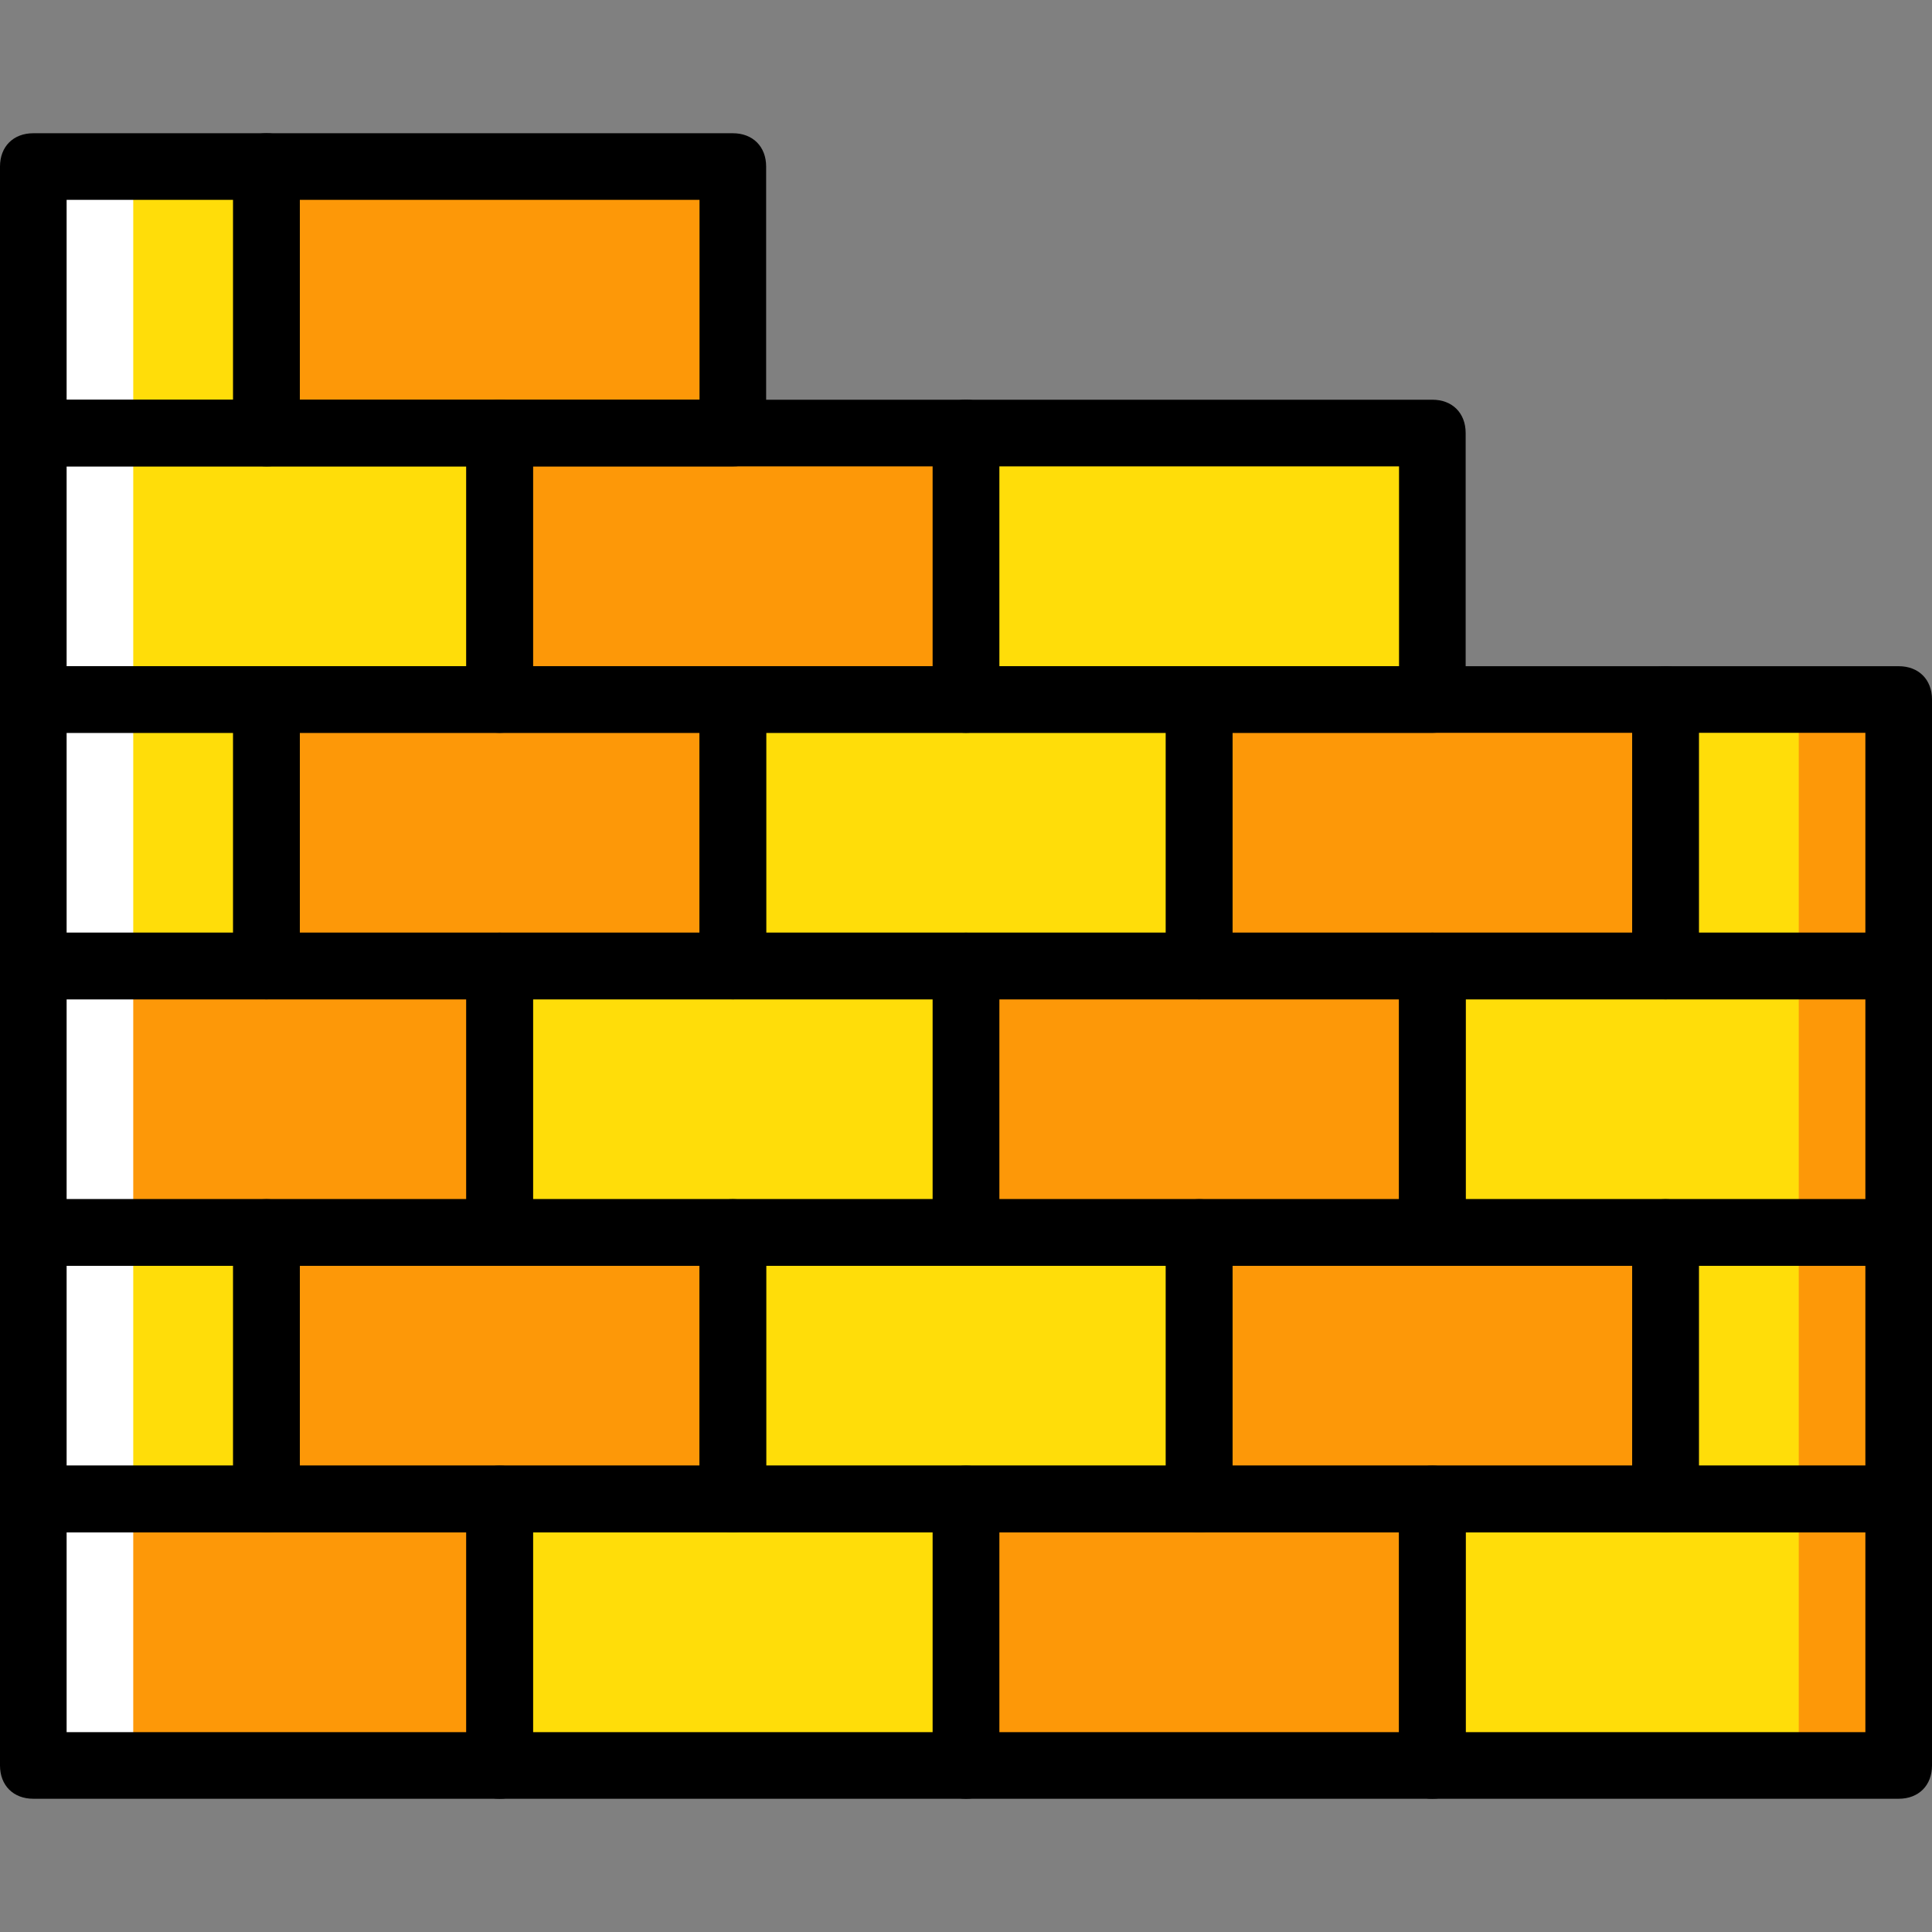
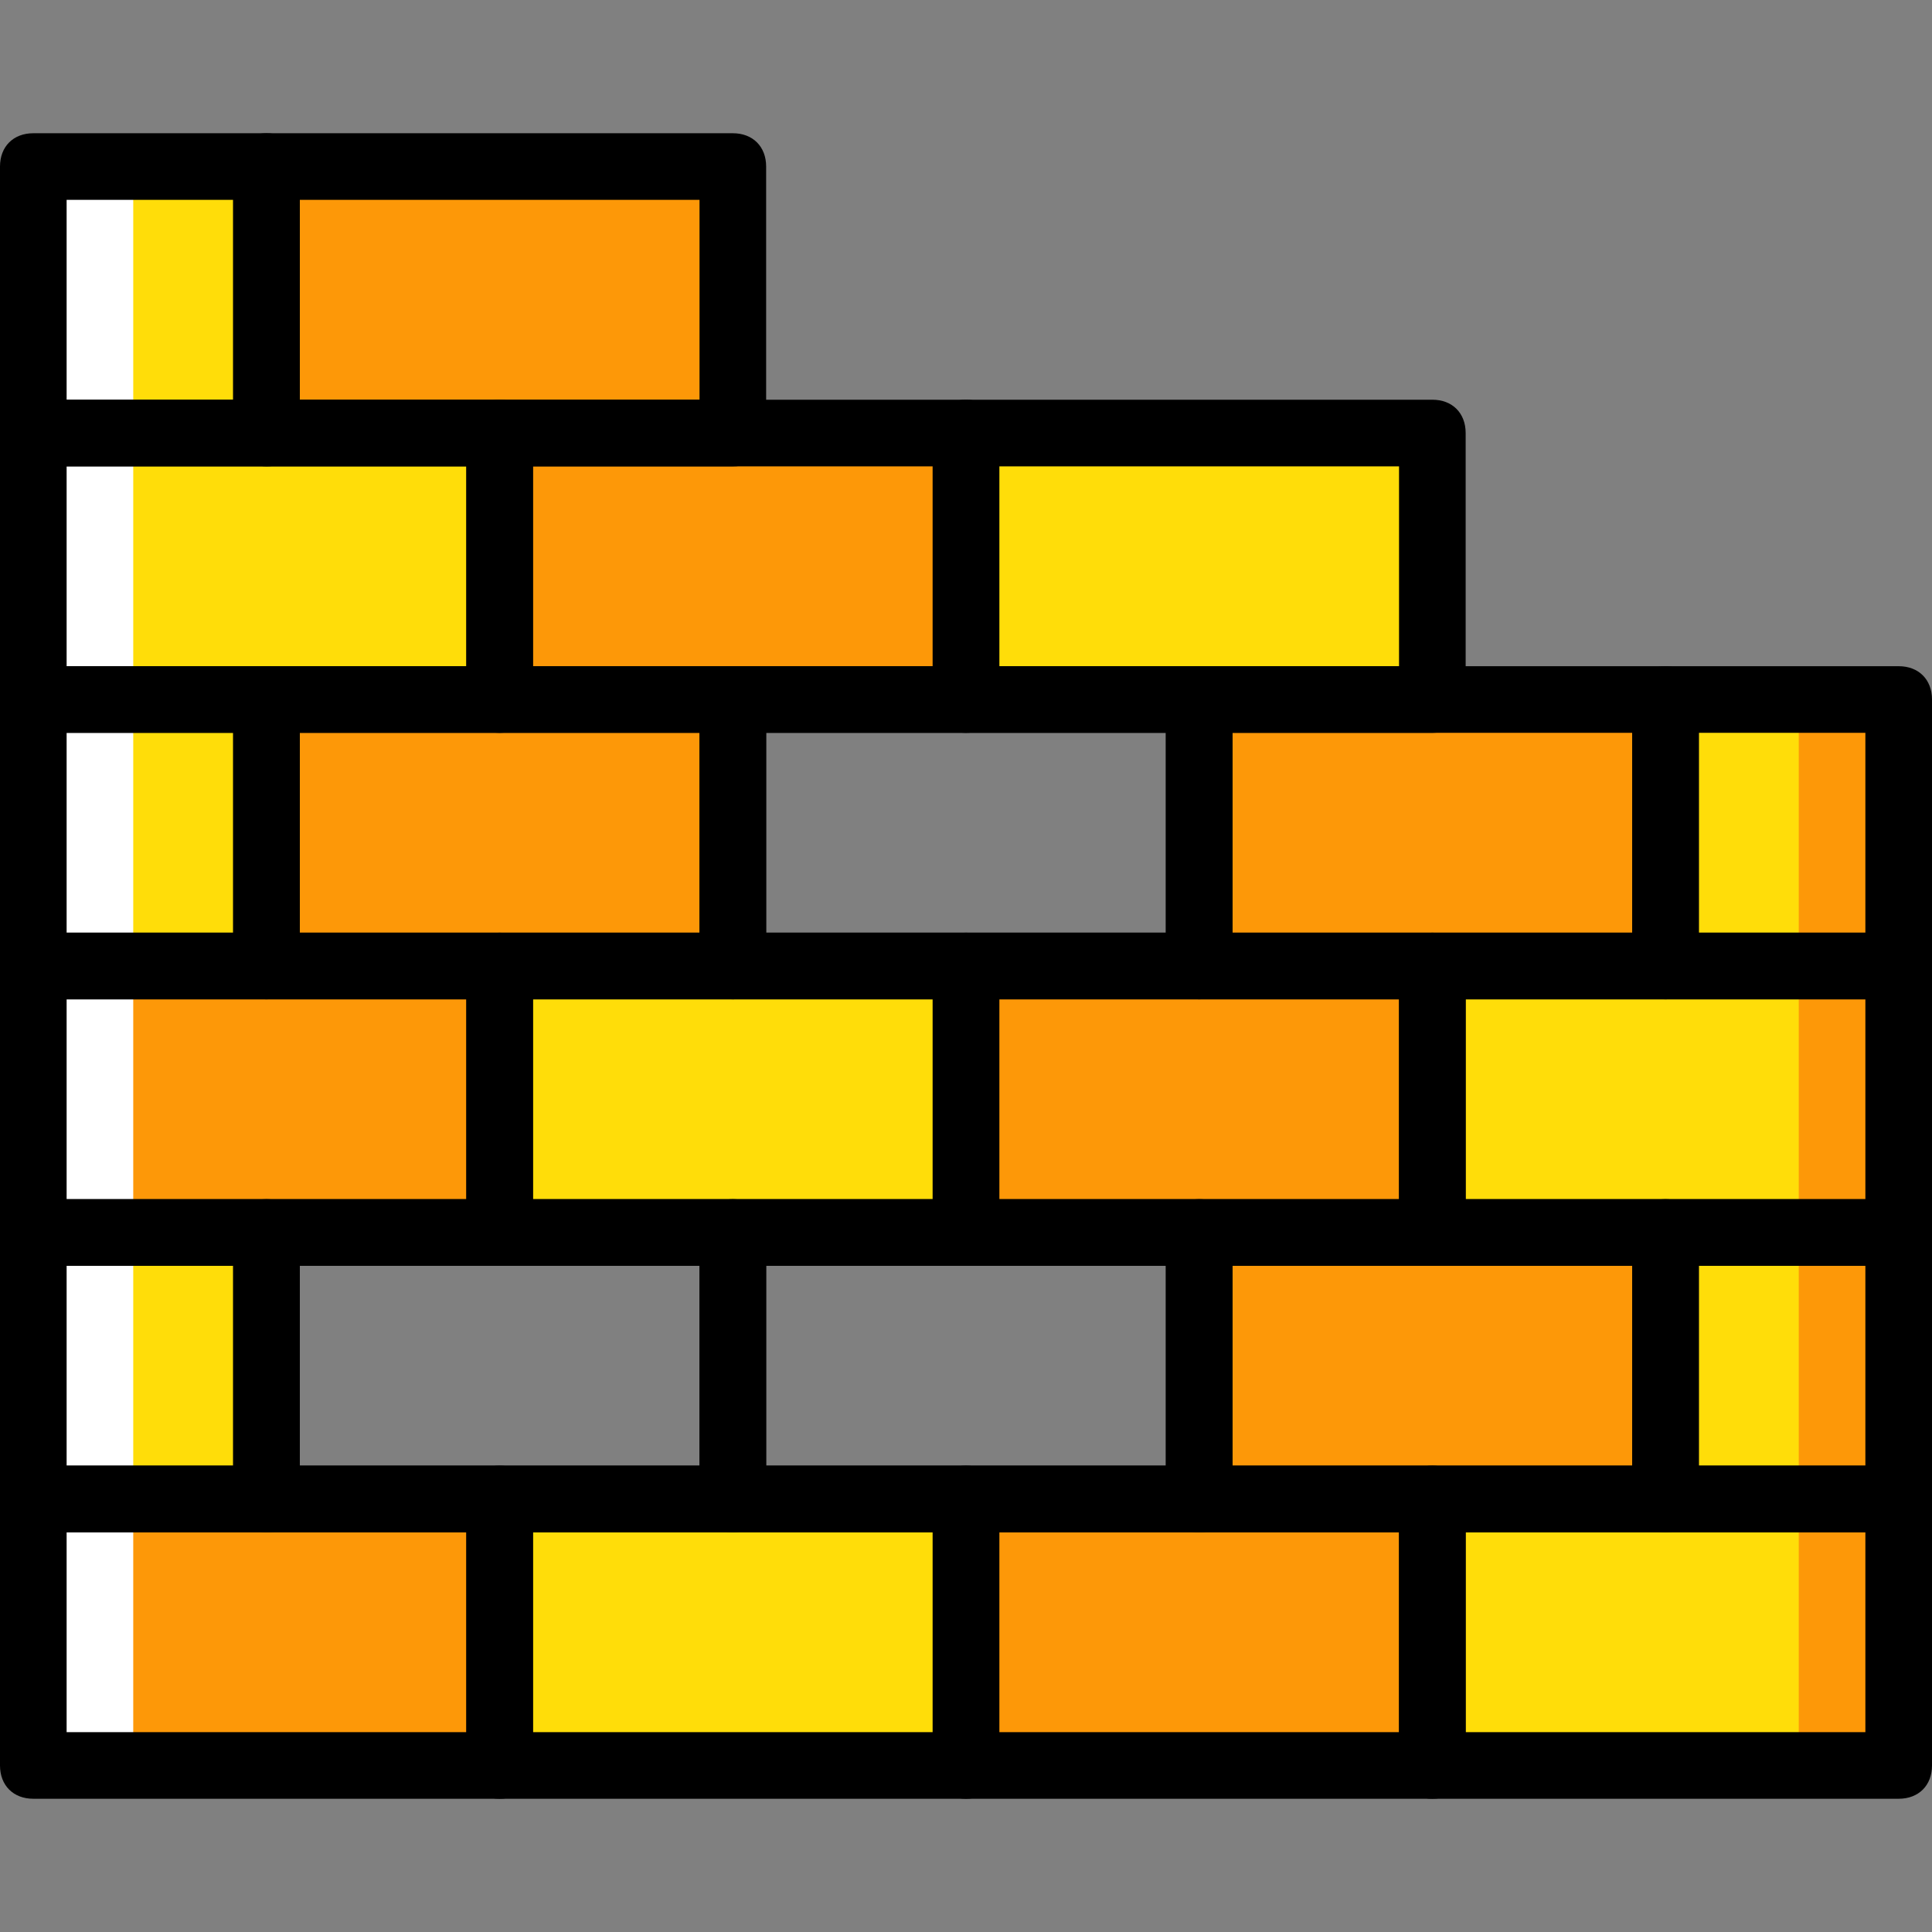
<svg xmlns="http://www.w3.org/2000/svg" height="800px" width="800px" version="1.1" id="Layer_1" viewBox="0 0 503.322 503.322" xml:space="preserve">
  <rect x="0" y="0" width="503.322" height="503.322" fill="#808080" stroke="none" />
  <g transform="translate(1 1)">
    <g>
      <path style="fill:#FFDD09;" d="M372.153,458.932h121.492v-69.424H372.153V458.932z" />
      <path style="fill:#FFDD09;" d="M432.898,389.508h60.746v-69.424h-60.746V389.508z" />
      <path style="fill:#FFDD09;" d="M372.153,320.085h121.492v-69.424H372.153V320.085z" />
      <path style="fill:#FFDD09;" d="M432.898,250.661h60.746v-69.424h-60.746V250.661z" />
    </g>
    <path style="fill:#FD9808;" d="M7.678,458.932h121.492v-69.424H7.678V458.932z" />
    <path style="fill:#FFDD09;" d="M7.678,389.508h60.746v-69.424H7.678V389.508z" />
    <path style="fill:#FD9808;" d="M7.678,320.085h121.492v-69.424H7.678V320.085z" />
    <g>
      <path style="fill:#FFDD09;" d="M7.678,250.661h60.746v-69.424H7.678V250.661z" />
      <path style="fill:#FFDD09;" d="M7.678,181.237h121.492v-69.424H7.678V181.237z" />
      <path style="fill:#FFDD09;" d="M7.678,111.814h60.746V42.39H7.678V111.814z" />
    </g>
    <path style="fill:#FFFFFF;" d="M7.678,458.932h26.034V42.39H7.678V458.932z" />
    <path style="fill:#FD9808;" d="M467.61,458.932h26.034V181.237H467.61V458.932z" />
    <path style="fill:#FFDD09;" d="M129.169,458.932h121.492v-69.424H129.169V458.932z" />
    <g>
      <path style="fill:#FD9808;" d="M250.661,458.932h121.492v-69.424H250.661V458.932z" />
-       <path style="fill:#FD9808;" d="M68.424,389.508h121.492v-69.424H68.424V389.508z" />
    </g>
-     <path style="fill:#FFDD09;" d="M189.915,389.508h121.492v-69.424H189.915V389.508z" />
    <path style="fill:#FD9808;" d="M311.407,389.508h121.492v-69.424H311.407V389.508z" />
    <path style="fill:#FFDD09;" d="M129.169,320.085h121.492v-69.424H129.169V320.085z" />
    <g>
      <path style="fill:#FD9808;" d="M250.661,320.085h121.492v-69.424H250.661V320.085z" />
      <path style="fill:#FD9808;" d="M68.424,250.661h121.492v-69.424H68.424V250.661z" />
    </g>
-     <path style="fill:#FFDD09;" d="M189.915,250.661h121.492v-69.424H189.915V250.661z" />
    <g>
      <path style="fill:#FD9808;" d="M311.407,250.661h121.492v-69.424H311.407V250.661z" />
      <path style="fill:#FD9808;" d="M129.169,181.237h121.492v-69.424H129.169V181.237z" />
    </g>
    <path style="fill:#FFDD09;" d="M250.661,181.237h121.492v-69.424H250.661V181.237z" />
    <path style="fill:#FD9808;" d="M68.424,111.814h121.492V42.39H68.424V111.814z" />
    <path d="M129.169,467.61H7.678c-5.207,0-8.678-3.471-8.678-8.678v-69.424c0-5.207,3.471-8.678,8.678-8.678h121.492   c5.207,0,8.678,3.471,8.678,8.678v69.424C137.847,464.139,134.376,467.61,129.169,467.61z M16.356,450.254h104.136v-52.068H16.356   V450.254z" />
    <path d="M250.661,467.61H129.169c-5.207,0-8.678-3.471-8.678-8.678v-69.424c0-5.207,3.471-8.678,8.678-8.678h121.492   c5.207,0,8.678,3.471,8.678,8.678v69.424C259.339,464.139,255.868,467.61,250.661,467.61z M137.847,450.254h104.136v-52.068   H137.847V450.254z" />
    <path d="M372.153,467.61H250.661c-5.207,0-8.678-3.471-8.678-8.678v-69.424c0-5.207,3.471-8.678,8.678-8.678h121.492   c5.207,0,8.678,3.471,8.678,8.678v69.424C380.831,464.139,377.359,467.61,372.153,467.61z M259.339,450.254h104.136v-52.068   H259.339V450.254z" />
    <path d="M493.644,467.61H372.153c-5.207,0-8.678-3.471-8.678-8.678v-69.424c0-5.207,3.471-8.678,8.678-8.678h121.492   c5.207,0,8.678,3.471,8.678,8.678v69.424C502.322,464.139,498.851,467.61,493.644,467.61z M380.831,450.254h104.136v-52.068   H380.831V450.254z" />
    <path d="M68.424,398.186H7.678c-5.207,0-8.678-3.471-8.678-8.678v-69.424c0-5.207,3.471-8.678,8.678-8.678h60.746   c5.207,0,8.678,3.471,8.678,8.678v69.424C77.102,394.715,73.631,398.186,68.424,398.186z M16.356,380.831h43.39v-52.068h-43.39   V380.831z" />
    <path d="M493.644,398.186h-60.746c-5.207,0-8.678-3.471-8.678-8.678v-69.424c0-5.207,3.471-8.678,8.678-8.678h60.746   c5.207,0,8.678,3.471,8.678,8.678v69.424C502.322,394.715,498.851,398.186,493.644,398.186z M441.576,380.831h43.39v-52.068h-43.39   V380.831z" />
    <path d="M189.915,398.186H68.424c-5.207,0-8.678-3.471-8.678-8.678v-69.424c0-5.207,3.471-8.678,8.678-8.678h121.492   c5.207,0,8.678,3.471,8.678,8.678v69.424C198.593,394.715,195.122,398.186,189.915,398.186z M77.102,380.831h104.136v-52.068   H77.102V380.831z" />
    <path d="M311.407,398.186H189.915c-5.207,0-8.678-3.471-8.678-8.678v-69.424c0-5.207,3.471-8.678,8.678-8.678h121.492   c5.207,0,8.678,3.471,8.678,8.678v69.424C320.085,394.715,316.614,398.186,311.407,398.186z M198.593,380.831h104.136v-52.068   H198.593V380.831z" />
    <path d="M432.898,398.186H311.407c-5.207,0-8.678-3.471-8.678-8.678v-69.424c0-5.207,3.471-8.678,8.678-8.678h121.492   c5.207,0,8.678,3.471,8.678,8.678v69.424C441.576,394.715,438.105,398.186,432.898,398.186z M320.085,380.831H424.22v-52.068   H320.085V380.831z" />
    <path d="M129.169,328.763H7.678c-5.207,0-8.678-3.471-8.678-8.678v-69.424c0-5.207,3.471-8.678,8.678-8.678h121.492   c5.207,0,8.678,3.471,8.678,8.678v69.424C137.847,325.292,134.376,328.763,129.169,328.763z M16.356,311.407h104.136v-52.068   H16.356V311.407z" />
    <path d="M250.661,328.763H129.169c-5.207,0-8.678-3.471-8.678-8.678v-69.424c0-5.207,3.471-8.678,8.678-8.678h121.492   c5.207,0,8.678,3.471,8.678,8.678v69.424C259.339,325.292,255.868,328.763,250.661,328.763z M137.847,311.407h104.136v-52.068   H137.847V311.407z" />
    <path d="M372.153,328.763H250.661c-5.207,0-8.678-3.471-8.678-8.678v-69.424c0-5.207,3.471-8.678,8.678-8.678h121.492   c5.207,0,8.678,3.471,8.678,8.678v69.424C380.831,325.292,377.359,328.763,372.153,328.763z M259.339,311.407h104.136v-52.068   H259.339V311.407z" />
    <path d="M493.644,328.763H372.153c-5.207,0-8.678-3.471-8.678-8.678v-69.424c0-5.207,3.471-8.678,8.678-8.678h121.492   c5.207,0,8.678,3.471,8.678,8.678v69.424C502.322,325.292,498.851,328.763,493.644,328.763z M380.831,311.407h104.136v-52.068   H380.831V311.407z" />
    <path d="M68.424,259.339H7.678c-5.207,0-8.678-3.471-8.678-8.678v-69.424c0-5.207,3.471-8.678,8.678-8.678h60.746   c5.207,0,8.678,3.471,8.678,8.678v69.424C77.102,255.868,73.631,259.339,68.424,259.339z M16.356,241.983h43.39v-52.068h-43.39   V241.983z" />
    <path d="M493.644,259.339h-60.746c-5.207,0-8.678-3.471-8.678-8.678v-69.424c0-5.207,3.471-8.678,8.678-8.678h60.746   c5.207,0,8.678,3.471,8.678,8.678v69.424C502.322,255.868,498.851,259.339,493.644,259.339z M441.576,241.983h43.39v-52.068h-43.39   V241.983z" />
    <path d="M189.915,259.339H68.424c-5.207,0-8.678-3.471-8.678-8.678v-69.424c0-5.207,3.471-8.678,8.678-8.678h121.492   c5.207,0,8.678,3.471,8.678,8.678v69.424C198.593,255.868,195.122,259.339,189.915,259.339z M77.102,241.983h104.136v-52.068   H77.102V241.983z" />
    <path d="M311.407,259.339H189.915c-5.207,0-8.678-3.471-8.678-8.678v-69.424c0-5.207,3.471-8.678,8.678-8.678h121.492   c5.207,0,8.678,3.471,8.678,8.678v69.424C320.085,255.868,316.614,259.339,311.407,259.339z M198.593,241.983h104.136v-52.068   H198.593V241.983z" />
    <path d="M432.898,259.339H311.407c-5.207,0-8.678-3.471-8.678-8.678v-69.424c0-5.207,3.471-8.678,8.678-8.678h121.492   c5.207,0,8.678,3.471,8.678,8.678v69.424C441.576,255.868,438.105,259.339,432.898,259.339z M320.085,241.983H424.22v-52.068   H320.085V241.983z" />
    <path d="M129.169,189.915H7.678c-5.207,0-8.678-3.471-8.678-8.678v-69.424c0-5.207,3.471-8.678,8.678-8.678h121.492   c5.207,0,8.678,3.471,8.678,8.678v69.424C137.847,186.444,134.376,189.915,129.169,189.915z M16.356,172.559h104.136v-52.068   H16.356V172.559z" />
    <path d="M250.661,189.915H129.169c-5.207,0-8.678-3.471-8.678-8.678v-69.424c0-5.207,3.471-8.678,8.678-8.678h121.492   c5.207,0,8.678,3.471,8.678,8.678v69.424C259.339,186.444,255.868,189.915,250.661,189.915z M137.847,172.559h104.136v-52.068   H137.847V172.559z" />
    <path d="M372.153,189.915H250.661c-5.207,0-8.678-3.471-8.678-8.678v-69.424c0-5.207,3.471-8.678,8.678-8.678h121.492   c5.207,0,8.678,3.471,8.678,8.678v69.424C380.831,186.444,377.359,189.915,372.153,189.915z M259.339,172.559h104.136v-52.068   H259.339V172.559z" />
    <path d="M68.424,120.492H7.678c-5.207,0-8.678-3.471-8.678-8.678V42.39c0-5.207,3.471-8.678,8.678-8.678h60.746   c5.207,0,8.678,3.471,8.678,8.678v69.424C77.102,117.02,73.631,120.492,68.424,120.492z M16.356,103.136h43.39V51.068h-43.39   V103.136z" />
    <path d="M189.915,120.492H68.424c-4.339,0-8.678-3.471-8.678-8.678V42.39c0-5.207,3.471-8.678,8.678-8.678h121.492   c5.207,0,8.678,3.471,8.678,8.678v69.424C198.593,117.02,195.122,120.492,189.915,120.492z M77.102,103.136h104.136V51.068H77.102   V103.136z" />
  </g>
</svg>